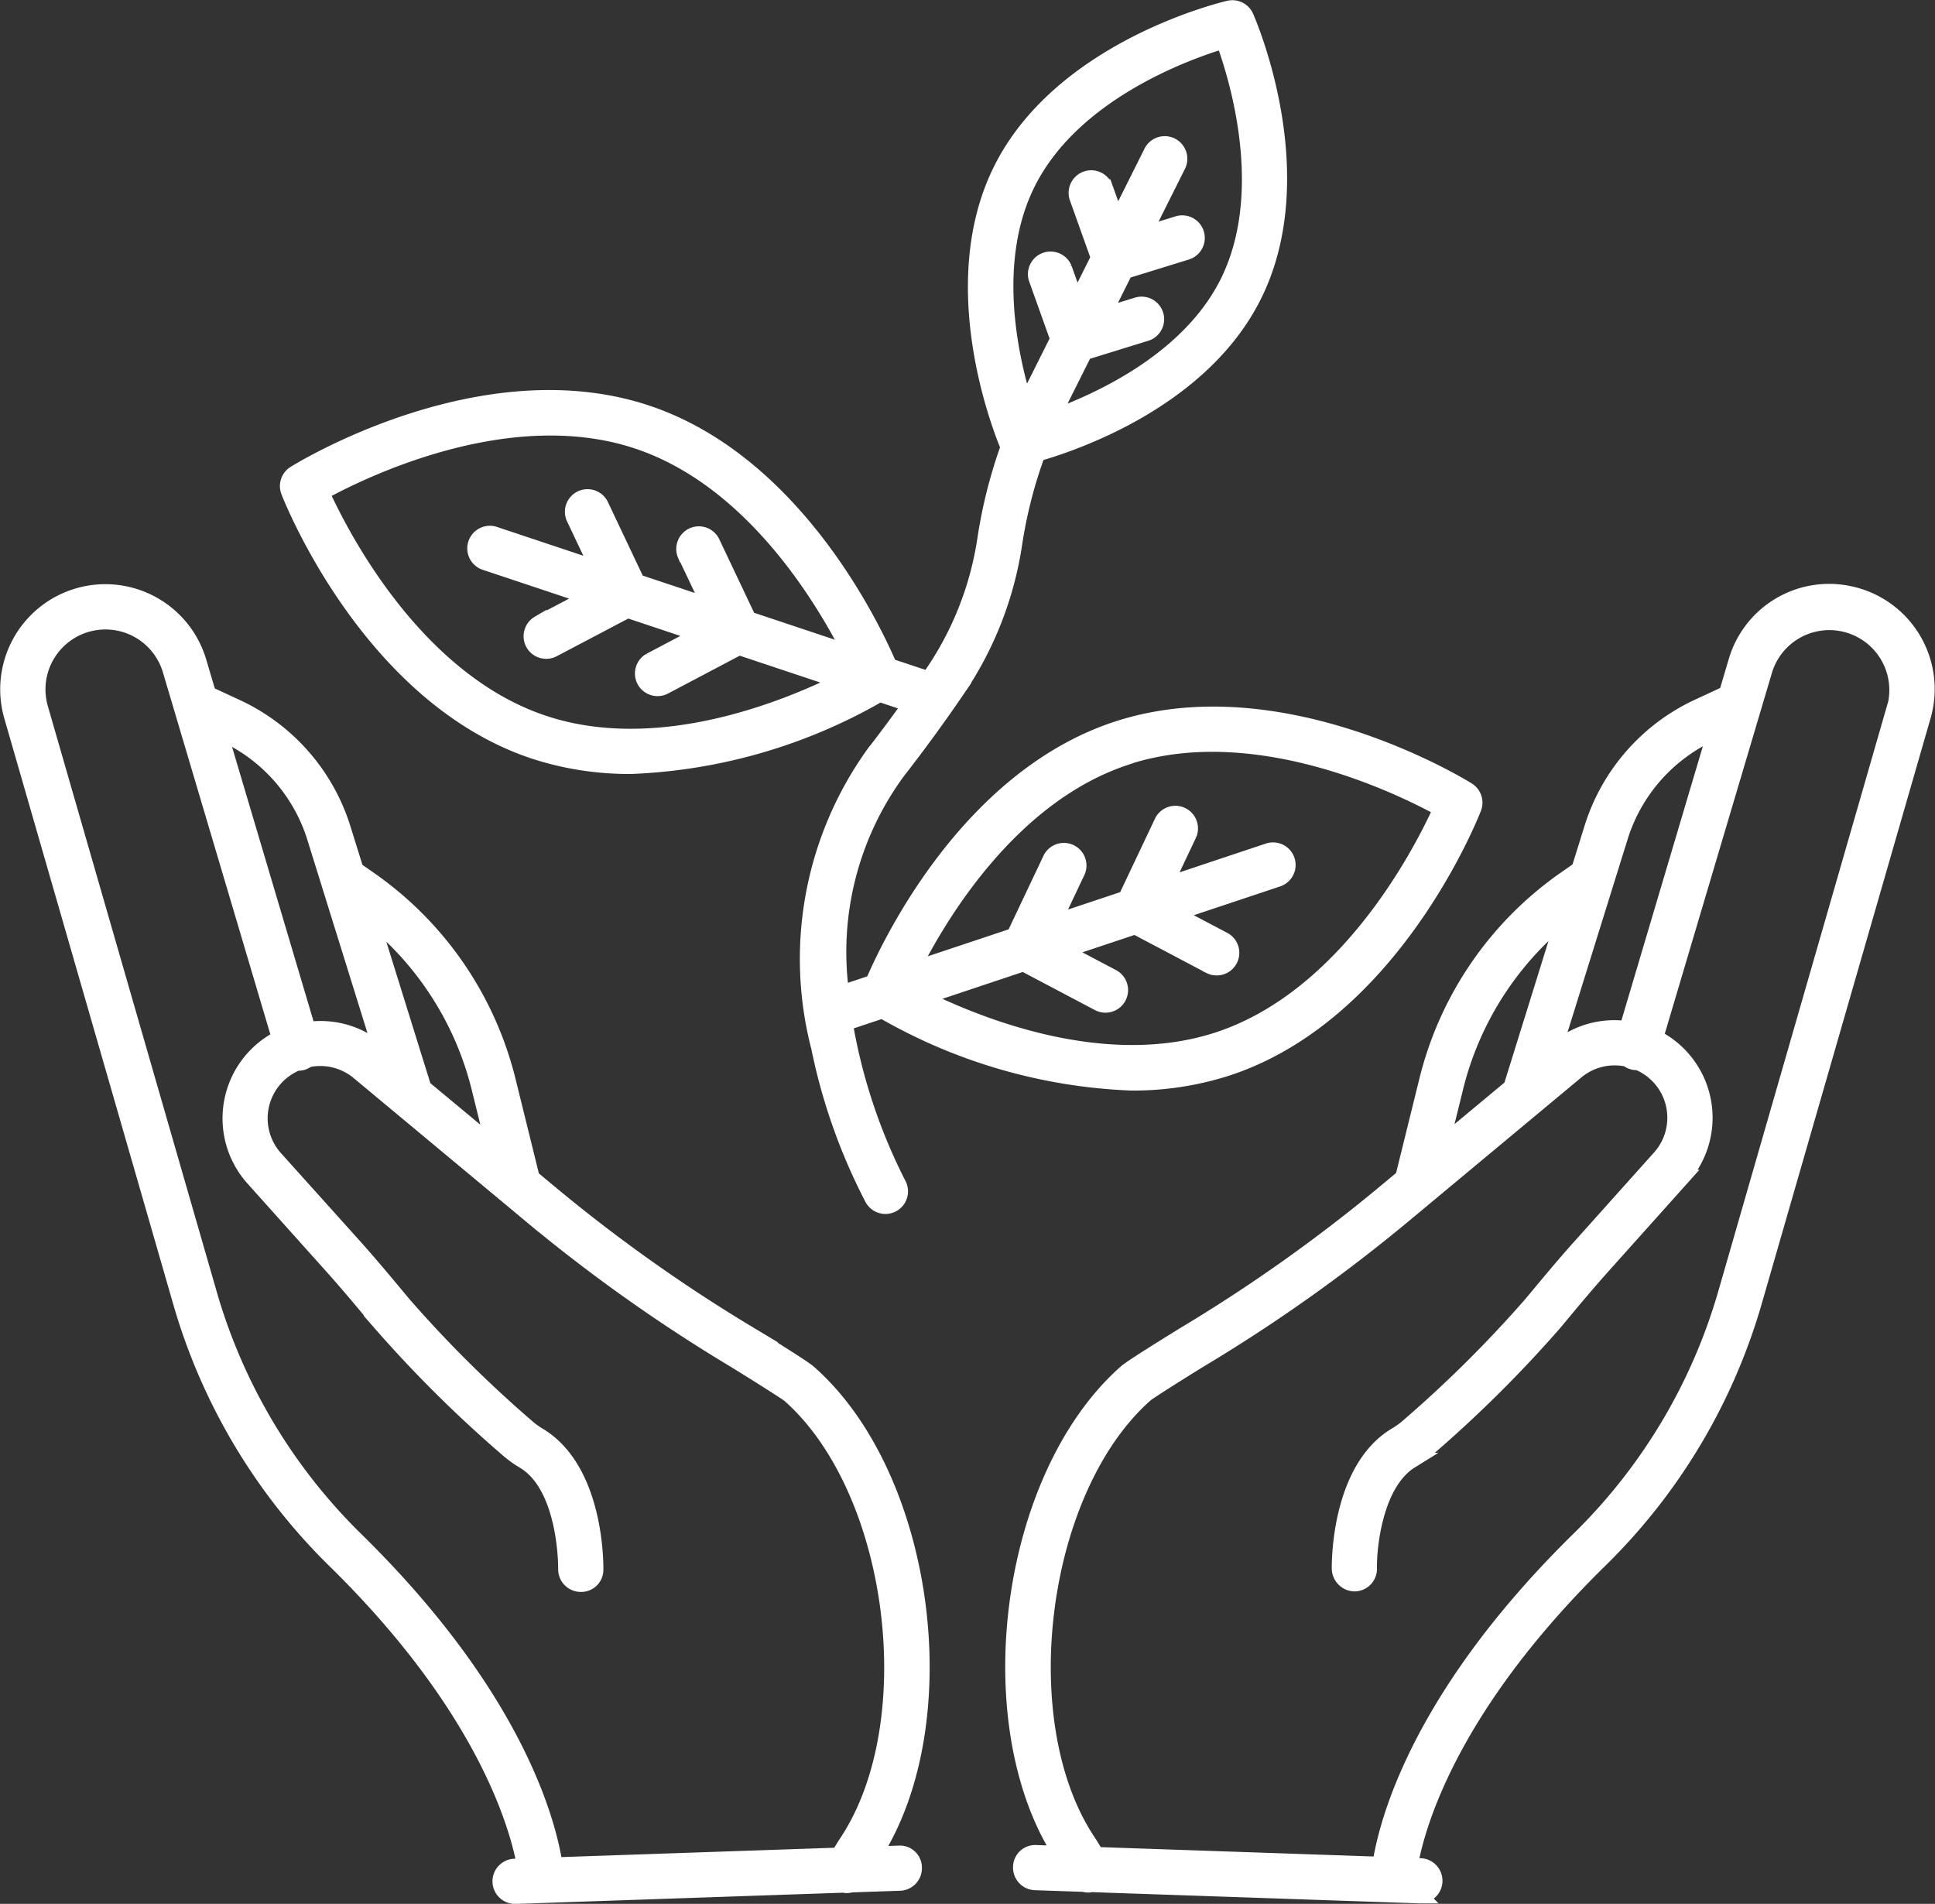
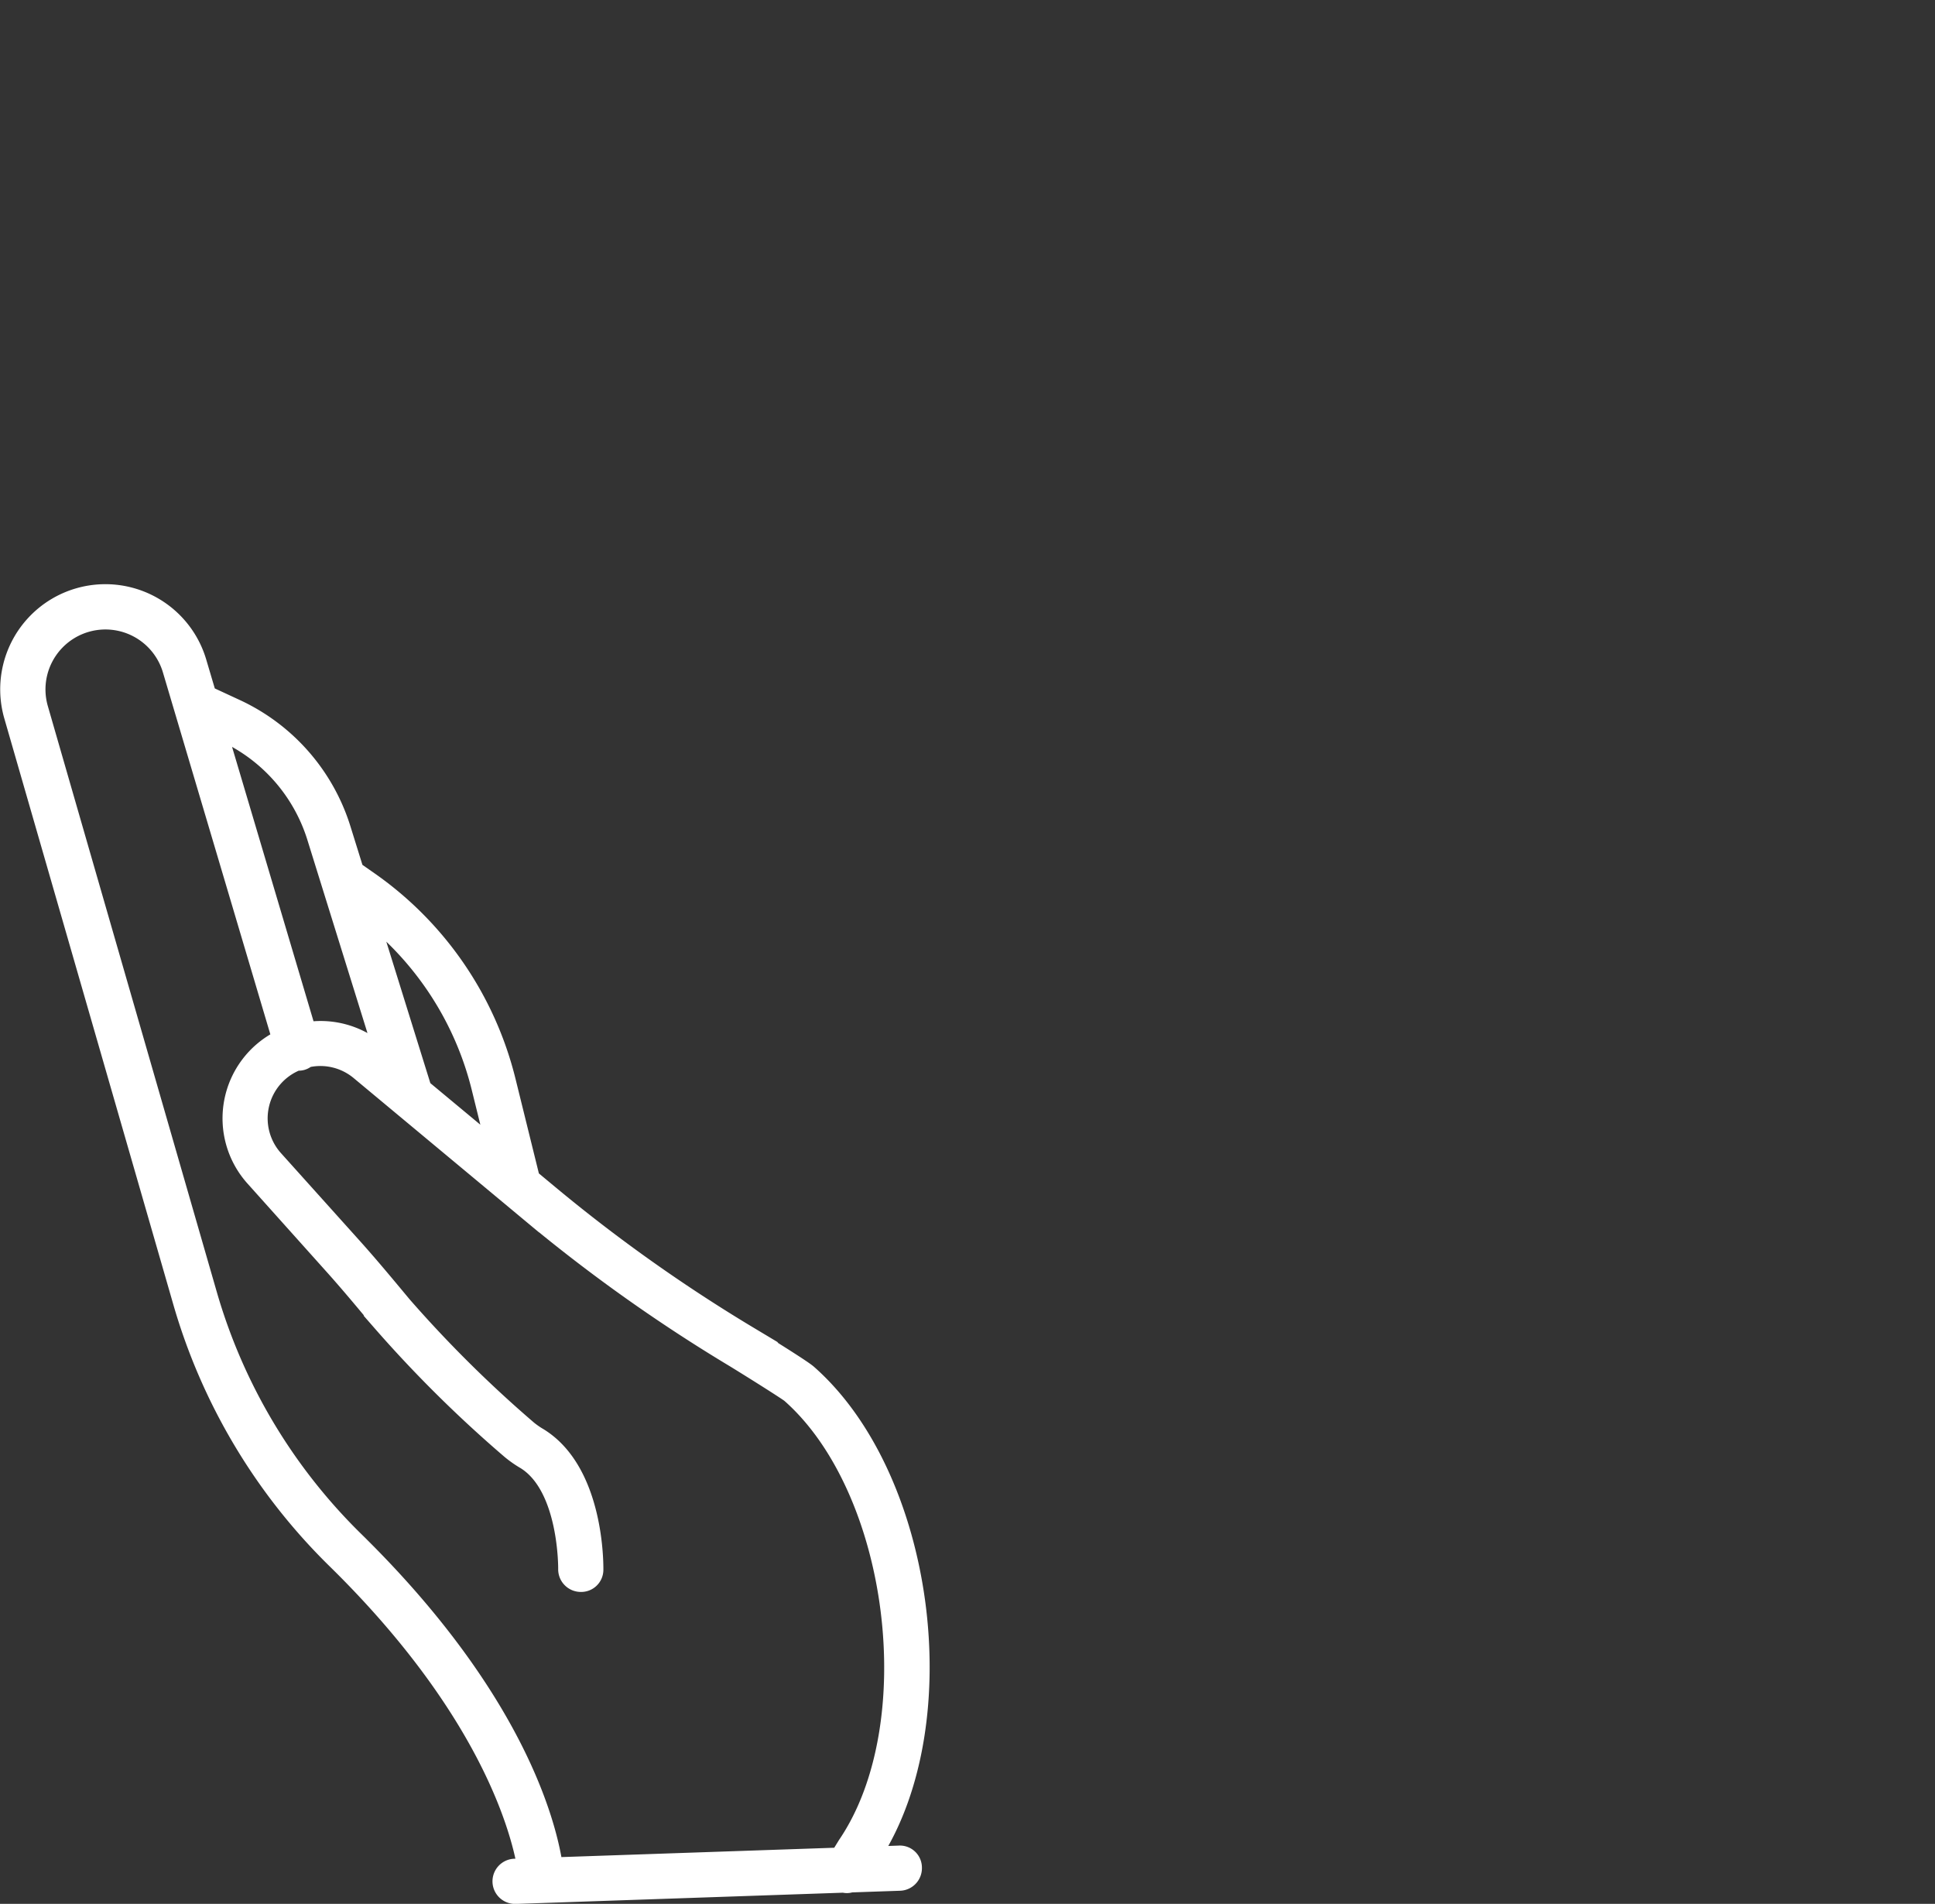
<svg xmlns="http://www.w3.org/2000/svg" width="49.368" height="48.574" viewBox="0 0 49.368 48.574">
  <rect x="0" y="0" width="49.368" height="48.574" fill="#333333" stroke="none" />
  <defs>
    <style>.a{fill:#fff;stroke:#fff;stroke-width:0.4px;}</style>
  </defs>
  <g transform="translate(-49.947 -50.755)">
    <g transform="translate(50.156 50.962)">
      <g transform="translate(0 0)">
-         <path class="a" d="M94.419,45.638a2.468,2.468,0,0,0-2.879,1.725l-.244.822-.723.335a5.078,5.078,0,0,0-2.713,3.1l-.326,1.047-.376.263a8.838,8.838,0,0,0-3.506,5.119l-.612,2.478-.463.385a40.824,40.824,0,0,1-5.1,3.619c-.4.246-1.348.833-1.5.965-3.01,2.65-3.835,8.906-1.671,12.288l-.628-.022a.365.365,0,0,0-.389.363.376.376,0,0,0,.364.389l1.247.043a.32.32,0,0,0,.186.006l8.363.287h.013a.376.376,0,0,0,.013-.753l-.259-.009c.177-1.016,1.01-4.038,4.86-7.81A15.083,15.083,0,0,0,92,63.69l4.306-14.932a2.483,2.483,0,0,0-1.887-3.12Zm-5.84,6.2a4.326,4.326,0,0,1,2.31-2.636l.121-.056-2.255,7.594a2.272,2.272,0,0,0-1.776.5l-.111.093Zm-4.2,6.386a8.084,8.084,0,0,1,2.773-4.348L85.8,58.224l-1.787,1.487Zm11.2-9.677L91.276,63.481a14.329,14.329,0,0,1-3.726,6.258c-4.116,4.032-4.932,7.26-5.093,8.321l-7.243-.248-.185-.3c-2.065-3.034-1.308-9.029,1.445-11.452.1-.079.786-.516,1.394-.889a41.477,41.477,0,0,0,5.192-3.684l4.4-3.663a1.526,1.526,0,0,1,1.306-.318.352.352,0,0,0,.262.083,1.529,1.529,0,0,1,.559,2.442l-2.021,2.257c-.4.444-.783.907-1.156,1.355l-.094.113a31.31,31.31,0,0,1-3.2,3.171,2.239,2.239,0,0,1-.284.194c-1.442.894-1.413,3.3-1.411,3.4a.391.391,0,0,0,.384.37.377.377,0,0,0,.369-.384c-.011-.576.157-2.19,1.063-2.751a2.736,2.736,0,0,0,.372-.259A32.044,32.044,0,0,0,86.9,64.237l.094-.113c.368-.443.75-.9,1.138-1.334l2.021-2.257a2.291,2.291,0,0,0-.674-3.572l2.786-9.384a1.73,1.73,0,0,1,3.32.972Z" transform="translate(-47.452 -30.695)" />
        <path class="a" d="M25.427,65.532c-.15-.132-1.1-.719-1.5-.968a40.738,40.738,0,0,1-5.1-3.617l-.463-.385-.612-2.478a8.838,8.838,0,0,0-3.506-5.119l-.376-.263-.326-1.047a5.079,5.079,0,0,0-2.713-3.1l-.723-.335L9.865,47.4A2.483,2.483,0,0,0,5.1,48.8L9.405,63.729a15.082,15.082,0,0,0,3.923,6.587c3.83,3.752,4.675,6.788,4.858,7.81l-.257.009a.376.376,0,0,0,.013.753h.013l8.363-.287a.32.32,0,0,0,.186-.006l1.247-.043a.376.376,0,0,0,.364-.389.362.362,0,0,0-.389-.363l-.628.022C29.26,74.422,28.433,68.178,25.427,65.532Zm-8.405-7.268.367,1.486L15.6,58.263l-1.353-4.347A8.085,8.085,0,0,1,17.022,58.264Zm-6.506-9.022a4.327,4.327,0,0,1,2.31,2.636l1.711,5.5-.111-.093a2.273,2.273,0,0,0-1.777-.5l-2.255-7.594ZM26.368,77.565l-.176.286-7.243.248c-.161-1.062-.977-4.289-5.093-8.321a14.329,14.329,0,0,1-3.726-6.258L5.824,48.588a1.729,1.729,0,0,1,3.32-.972L11.929,57a2.292,2.292,0,0,0-.674,3.573l2.022,2.257c.389.434.77.891,1.138,1.334l.094.113A32.077,32.077,0,0,0,17.8,67.534a2.829,2.829,0,0,0,.38.265c1.077.667,1.055,2.725,1.055,2.746a.377.377,0,0,0,.37.383.366.366,0,0,0,.383-.369c0-.1.031-2.507-1.425-3.409a2.115,2.115,0,0,1-.27-.186,31.307,31.307,0,0,1-3.2-3.171l-.094-.113c-.373-.448-.758-.911-1.156-1.355L11.817,60.07a1.529,1.529,0,0,1,.561-2.442.369.369,0,0,0,.127-.011.374.374,0,0,0,.133-.071,1.526,1.526,0,0,1,1.307.318l4.4,3.663a41.48,41.48,0,0,0,5.188,3.681c.611.376,1.3.813,1.4.89C27.685,68.523,28.442,74.517,26.368,77.565Z" transform="translate(-5.003 -30.719)" />
-         <path class="a" d="M45.476,33.459a7.819,7.819,0,0,0,2.477-.384c4.179-1.392,6.174-6.412,6.257-6.625a.377.377,0,0,0-.152-.456c-.194-.121-4.8-2.937-8.977-1.546-3.812,1.27-5.813,5.565-6.193,6.459l-.811.27a7.781,7.781,0,0,1,1.432-5.652c.523-.671,1.016-1.347,1.507-2.065A8.982,8.982,0,0,0,42.494,19.7a11.77,11.77,0,0,1,.588-2.292c1-.286,4.2-1.389,5.518-4.027h0c1.542-3.082-.128-6.953-.2-7.116a.377.377,0,0,0-.43-.215c-.174.04-4.269,1.027-5.811,4.108-1.487,2.972.014,6.689.182,7.084a12.511,12.511,0,0,0-.593,2.348,8.227,8.227,0,0,1-1.355,3.443c-.03.044-.061.085-.091.129l-1-.332c-.381-.895-2.382-5.19-6.193-6.459-4.18-1.39-8.783,1.426-8.977,1.546a.377.377,0,0,0-.152.456c.083.213,2.078,5.233,6.257,6.625a7.817,7.817,0,0,0,2.477.384,13.734,13.734,0,0,0,6.342-1.84l.788.263c-.305.425-.614.844-.936,1.258a8.973,8.973,0,0,0-1.4,7.493,14.743,14.743,0,0,0,1.366,3.858.376.376,0,0,0,.658-.366,14.347,14.347,0,0,1-1.363-4.111l.957-.319A13.729,13.729,0,0,0,45.476,33.459Zm-.157-8.3c3.286-1.095,7.023.741,8.062,1.311-.489,1.08-2.379,4.793-5.665,5.887-2.9.965-6.155-.357-7.592-1.071l2.6-.869,1.917,1.012A.377.377,0,0,0,45,30.766l-1.28-.675,1.854-.618,1.919,1.013a.377.377,0,0,0,.352-.666l-1.282-.676,2.648-.883a.376.376,0,1,0-.238-.714l-2.647.883.622-1.313a.377.377,0,0,0-.681-.322l-.931,1.965-1.856.619.623-1.315a.377.377,0,0,0-.681-.322l-.932,1.967-2.612.871C40.592,29.152,42.407,26.132,45.319,25.163ZM42.834,10.5c1.151-2.3,4.04-3.337,5-3.625.344.938,1.248,3.874.1,6.174h0c-.983,1.963-3.237,3-4.469,3.446.058-.128.11-.257.173-.384l.644-1.288,1.567-.484a.376.376,0,1,0-.222-.719l-.879.271.57-1.141,1.568-.485a.376.376,0,1,0-.222-.719l-.88.272.876-1.752a.377.377,0,1,0-.674-.337l-.875,1.75-.31-.869a.377.377,0,0,0-.709.253l.553,1.549-.571,1.141-.311-.87a.377.377,0,0,0-.709.253l.554,1.55-.644,1.287c-.069.138-.126.281-.19.421C42.382,14.959,41.837,12.488,42.834,10.5ZM34.1,19.987l.623,1.315-1.856-.619-.931-1.966a.377.377,0,0,0-.681.322l.622,1.313-2.647-.883a.376.376,0,1,0-.238.714l2.648.883-1.282.676a.377.377,0,0,0,.352.666L32.625,21.4l1.854.618-1.28.675a.377.377,0,0,0,.352.666l1.918-1.012,2.606.869c-1.435.716-4.69,2.039-7.594,1.071-3.286-1.094-5.176-4.807-5.665-5.887,1.039-.57,4.776-2.406,8.062-1.311,2.906.967,4.723,3.987,5.442,5.414l-2.611-.871-.932-1.967a.377.377,0,0,0-.681.322Z" transform="translate(-16.822 -6.042)" />
      </g>
    </g>
  </g>
</svg>